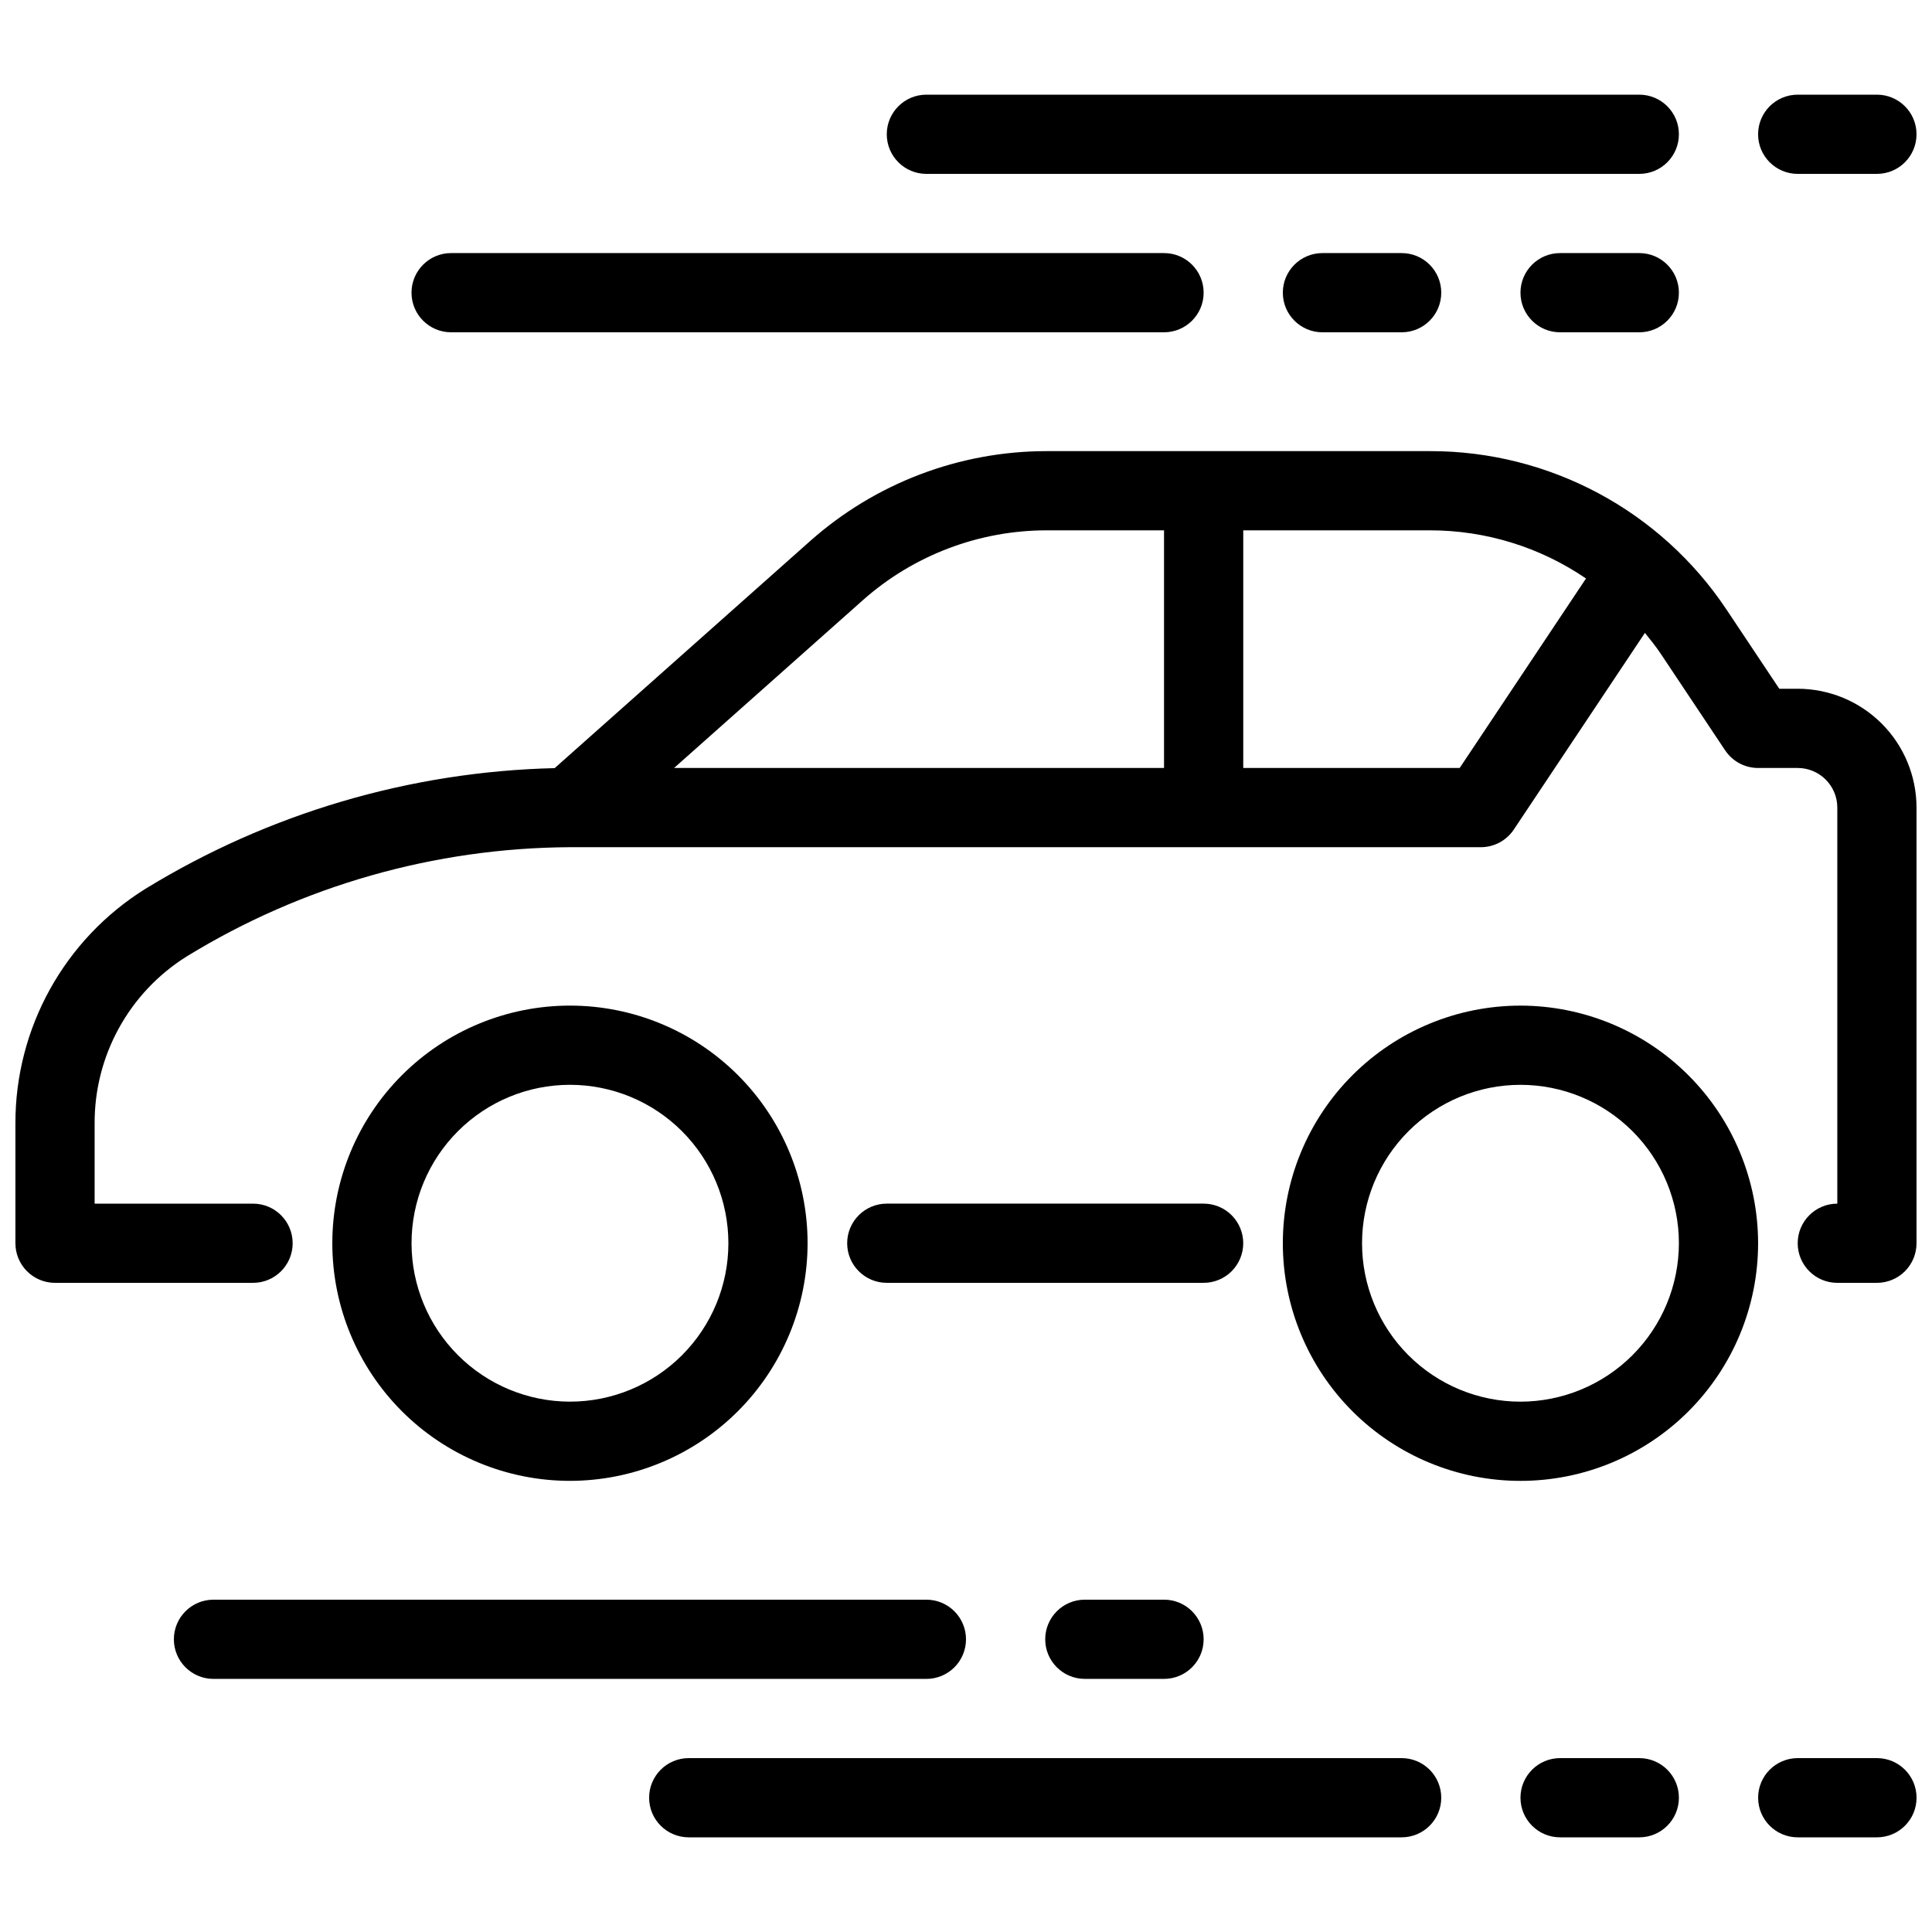
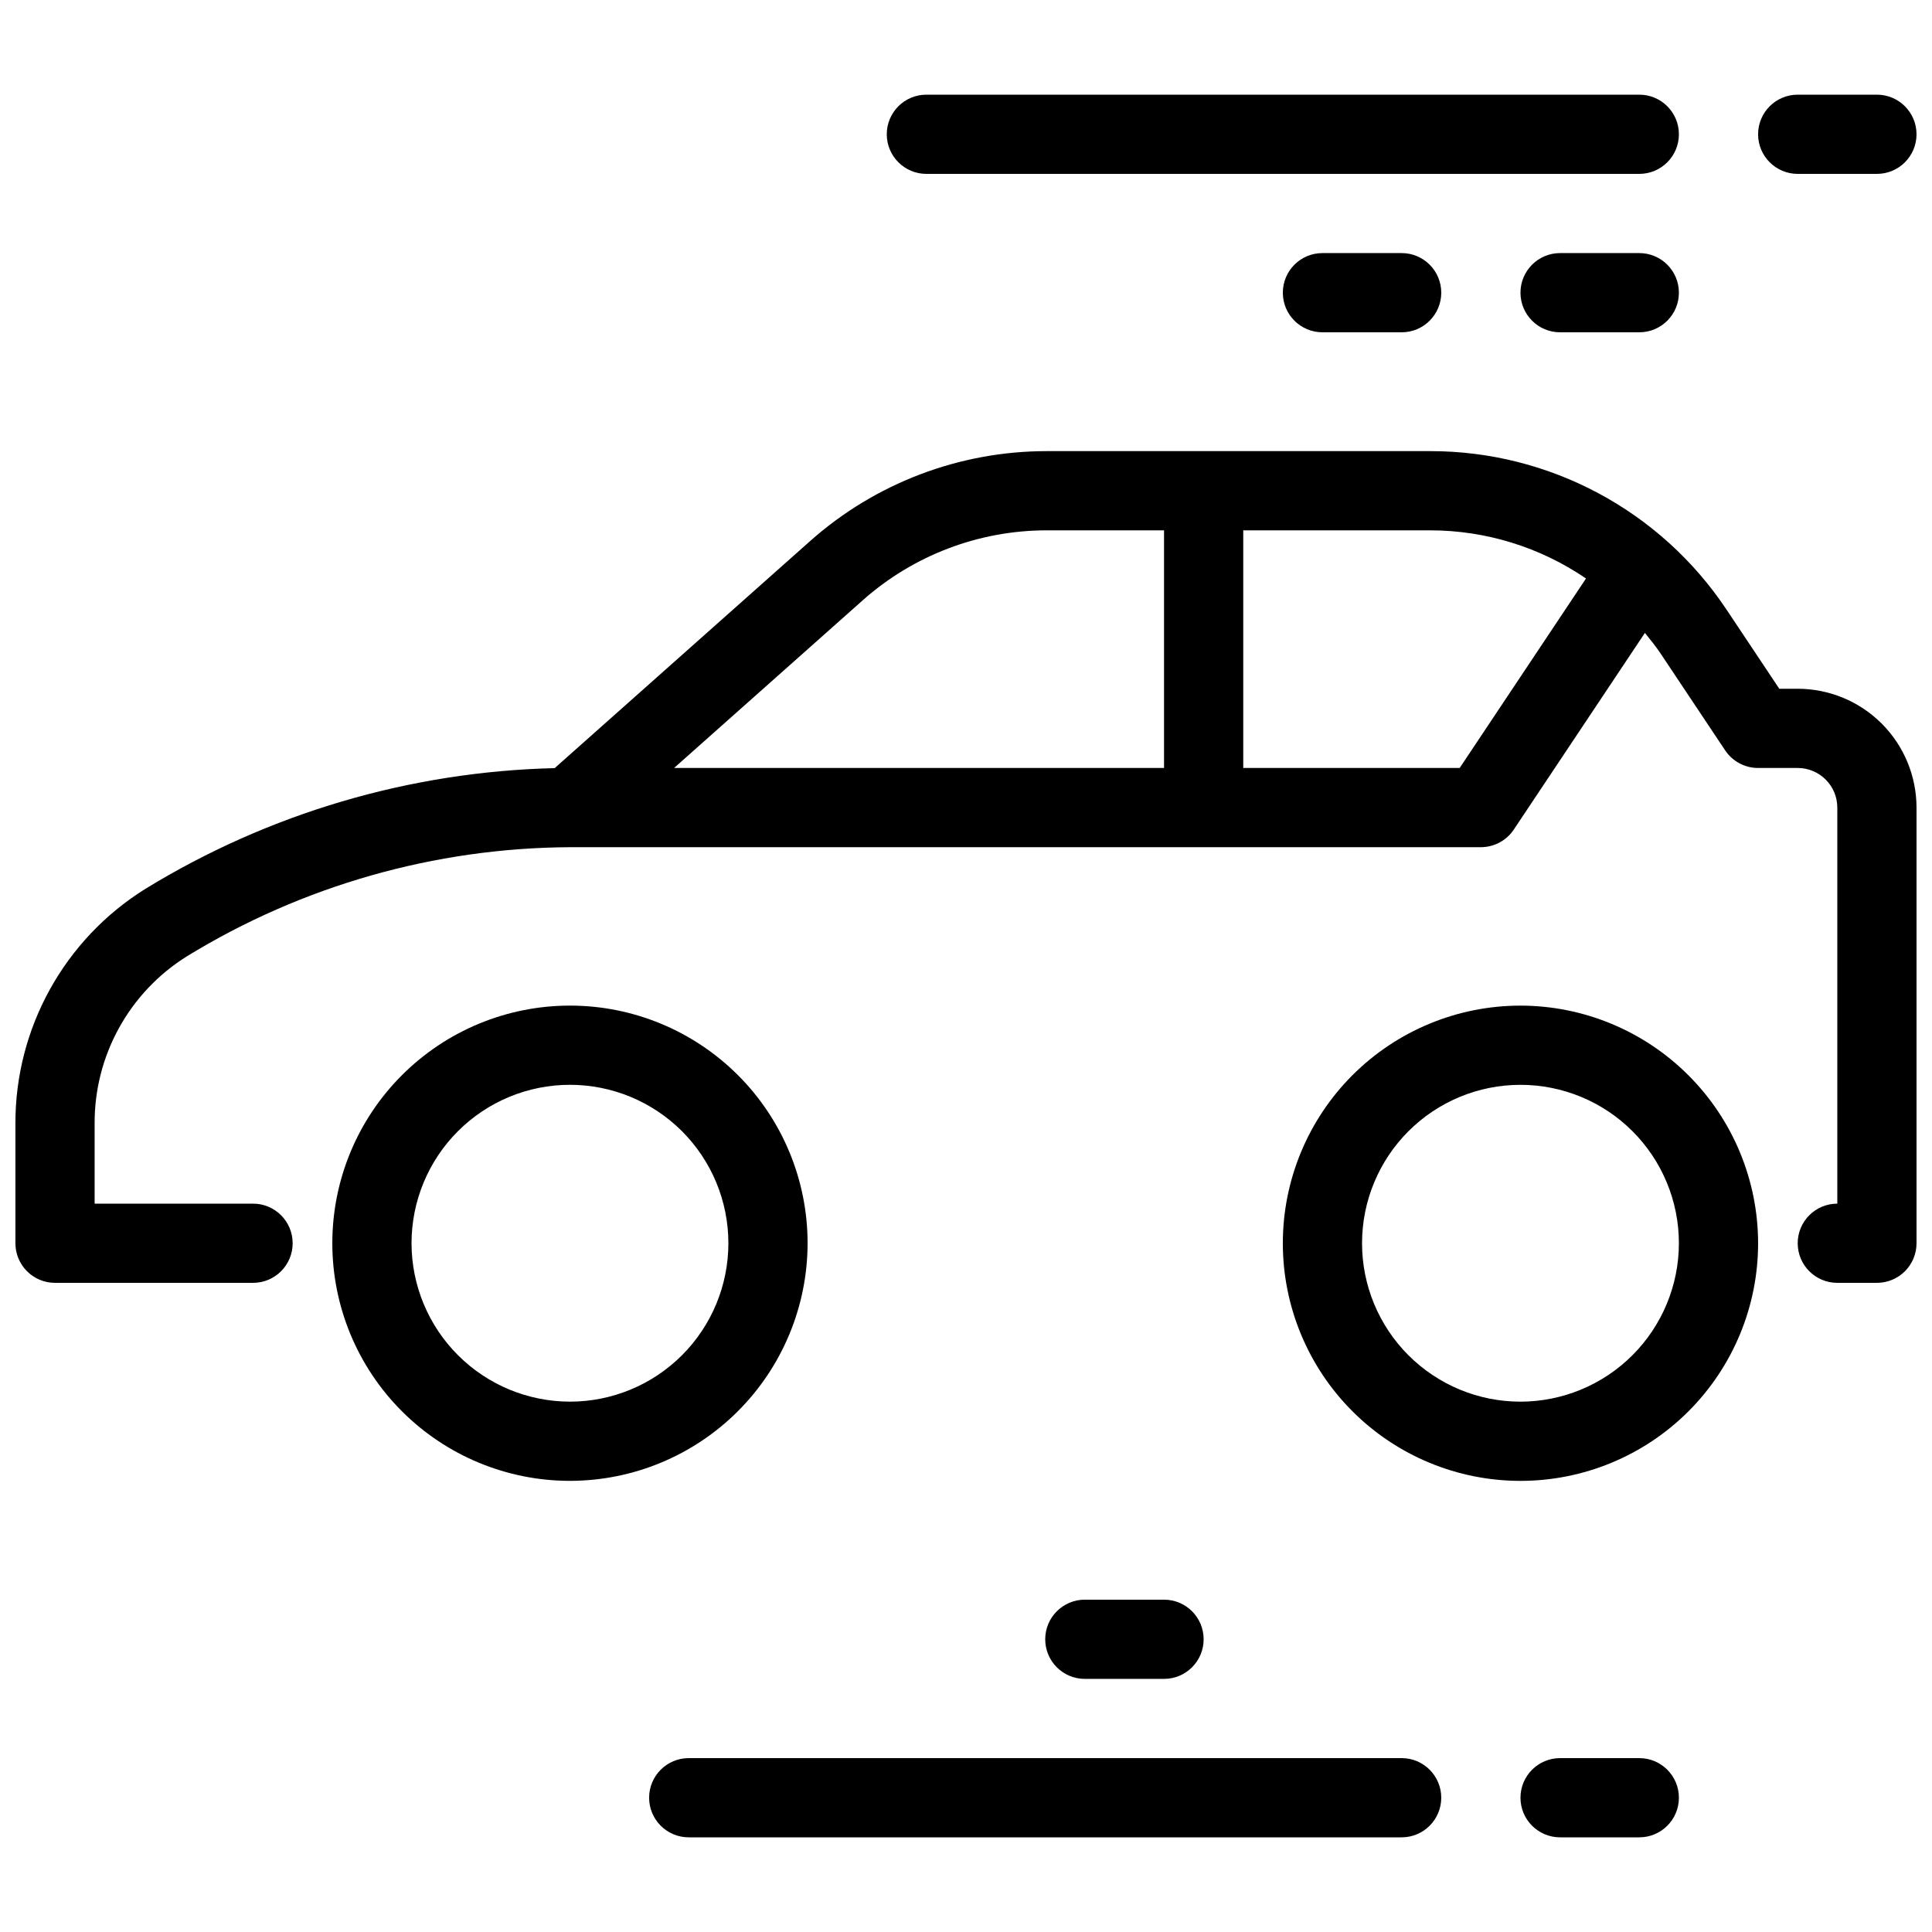
<svg xmlns="http://www.w3.org/2000/svg" width="800px" height="800px" version="1.1" viewBox="144 144 512 512">
  <defs>
    <clipPath id="c">
      <path d="m148.09 263h503.81v221h-503.81z" />
    </clipPath>
    <clipPath id="b">
-       <path d="m609 609h42.902v22h-42.902z" />
-     </clipPath>
+       </clipPath>
    <clipPath id="a">
-       <path d="m609 169h42.902v22h-42.902z" />
+       <path d="m609 169h42.902v22h-42.902" />
    </clipPath>
  </defs>
  <path d="m358.02 473.47c0-16.703-6.637-32.723-18.445-44.531-11.812-11.812-27.828-18.445-44.531-18.445-16.703 0-32.723 6.633-44.531 18.445-11.812 11.809-18.445 27.828-18.445 44.531 0 16.699 6.633 32.719 18.445 44.527 11.809 11.812 27.828 18.445 44.531 18.445 16.695-0.016 32.703-6.656 44.512-18.465 11.805-11.805 18.445-27.812 18.465-44.508zm-104.96 0c0-11.137 4.422-21.816 12.297-29.688 7.871-7.875 18.551-12.297 29.688-12.297 11.133 0 21.812 4.422 29.688 12.297 7.871 7.871 12.297 18.551 12.297 29.688 0 11.133-4.426 21.812-12.297 29.684-7.875 7.875-18.555 12.297-29.688 12.297-11.133-0.012-21.805-4.438-29.676-12.309-7.871-7.871-12.297-18.543-12.309-29.672z" />
  <path d="m546.94 410.5c-16.699 0-32.719 6.633-44.531 18.445-11.809 11.809-18.445 27.828-18.445 44.531 0 16.699 6.637 32.719 18.445 44.527 11.812 11.812 27.832 18.445 44.531 18.445 16.703 0 32.723-6.633 44.531-18.445 11.812-11.809 18.445-27.828 18.445-44.527-0.016-16.699-6.656-32.707-18.465-44.512-11.805-11.809-27.812-18.449-44.512-18.465zm0 104.96v-0.004c-11.133 0-21.812-4.422-29.688-12.297-7.871-7.871-12.297-18.551-12.297-29.684 0-11.137 4.426-21.816 12.297-29.688 7.875-7.875 18.555-12.297 29.688-12.297 11.137 0 21.816 4.422 29.688 12.297 7.875 7.871 12.297 18.551 12.297 29.688-0.012 11.129-4.438 21.801-12.309 29.672-7.871 7.871-18.543 12.297-29.676 12.309z" />
  <g clip-path="url(#c)">
    <path d="m620.41 326.53h-4.879l-13.938-20.91c-17.496-26.309-47.004-42.102-78.598-42.066h-101.57c-23.137-0.008-45.469 8.48-62.758 23.855l-67.672 60.152c-38.32 0.918-75.715 11.941-108.41 31.957-21.52 13.379-34.578 36.953-34.5 62.297v31.66c0 2.781 1.105 5.453 3.074 7.422s4.637 3.074 7.422 3.07h52.48c5.797 0 10.496-4.699 10.496-10.492 0-5.797-4.699-10.496-10.496-10.496h-41.984v-21.164c-0.102-18.02 9.137-34.805 24.414-44.359 30.566-18.742 65.684-28.75 101.54-28.941h241.41c3.512-0.004 6.789-1.754 8.734-4.676l34.742-52.113c1.457 1.793 2.91 3.594 4.207 5.539l17.055 25.586 0.004-0.004c1.945 2.922 5.223 4.676 8.73 4.676h10.496c5.797 0.004 10.492 4.699 10.496 10.496v104.96c-5.797 0-10.496 4.699-10.496 10.496 0 5.793 4.699 10.492 10.496 10.492h10.496c2.785 0.004 5.453-1.102 7.422-3.07s3.074-4.641 3.074-7.422v-115.46c-0.008-8.348-3.328-16.352-9.23-22.258-5.906-5.902-13.91-9.223-22.258-9.23zm-247.8-23.426c13.449-11.961 30.824-18.566 48.82-18.559h31.051v62.977h-129.84zm158.22 44.418h-57.355v-62.977h49.527c14.738 0.004 29.133 4.449 41.305 12.762z" />
  </g>
-   <path d="m473.47 473.47c0-2.785-1.105-5.457-3.074-7.426s-4.641-3.074-7.422-3.07h-83.969c-5.797 0-10.496 4.699-10.496 10.496 0 5.793 4.699 10.492 10.496 10.492h83.969c2.781 0.004 5.453-1.102 7.422-3.07s3.074-4.641 3.074-7.422z" />
  <path d="m431.49 567.93c-5.797 0-10.496 4.699-10.496 10.496 0 5.797 4.699 10.496 10.496 10.496h20.992c5.797 0 10.496-4.699 10.496-10.496 0-5.797-4.699-10.496-10.496-10.496z" />
-   <path d="m400 578.43c0-2.781-1.105-5.453-3.074-7.422s-4.641-3.074-7.422-3.074h-188.93c-5.797 0-10.496 4.699-10.496 10.496 0 5.797 4.699 10.496 10.496 10.496h188.93c2.781 0.004 5.453-1.105 7.422-3.07 1.969-1.969 3.074-4.641 3.074-7.426z" />
  <path d="m578.43 609.92h-20.992c-5.797 0-10.496 4.699-10.496 10.496 0 5.797 4.699 10.496 10.496 10.496h20.992c5.797 0 10.496-4.699 10.496-10.496 0-5.797-4.699-10.496-10.496-10.496z" />
  <g clip-path="url(#b)">
    <path d="m641.41 609.92h-20.992c-5.797 0-10.496 4.699-10.496 10.496 0 5.797 4.699 10.496 10.496 10.496h20.992c5.797 0 10.496-4.699 10.496-10.496 0-5.797-4.699-10.496-10.496-10.496z" />
  </g>
  <path d="m515.45 609.92h-188.93c-5.797 0-10.496 4.699-10.496 10.496 0 5.797 4.699 10.496 10.496 10.496h188.93c5.797 0 10.496-4.699 10.496-10.496 0-5.797-4.699-10.496-10.496-10.496z" />
  <g clip-path="url(#a)">
    <path d="m620.41 190.08h20.992c5.797 0 10.496-4.699 10.496-10.496s-4.699-10.496-10.496-10.496h-20.992c-5.797 0-10.496 4.699-10.496 10.496s4.699 10.496 10.496 10.496z" />
  </g>
  <path d="m389.5 190.08h188.93c5.797 0 10.496-4.699 10.496-10.496s-4.699-10.496-10.496-10.496h-188.93c-5.797 0-10.496 4.699-10.496 10.496s4.699 10.496 10.496 10.496z" />
  <path d="m494.46 211.07c-5.797 0-10.496 4.699-10.496 10.496s4.699 10.496 10.496 10.496h20.992c5.797 0 10.496-4.699 10.496-10.496s-4.699-10.496-10.496-10.496z" />
  <path d="m578.43 211.07h-20.992c-5.797 0-10.496 4.699-10.496 10.496s4.699 10.496 10.496 10.496h20.992c5.797 0 10.496-4.699 10.496-10.496s-4.699-10.496-10.496-10.496z" />
-   <path d="m263.55 232.06h188.93c5.797 0 10.496-4.699 10.496-10.496s-4.699-10.496-10.496-10.496h-188.93c-5.797 0-10.496 4.699-10.496 10.496s4.699 10.496 10.496 10.496z" />
</svg>